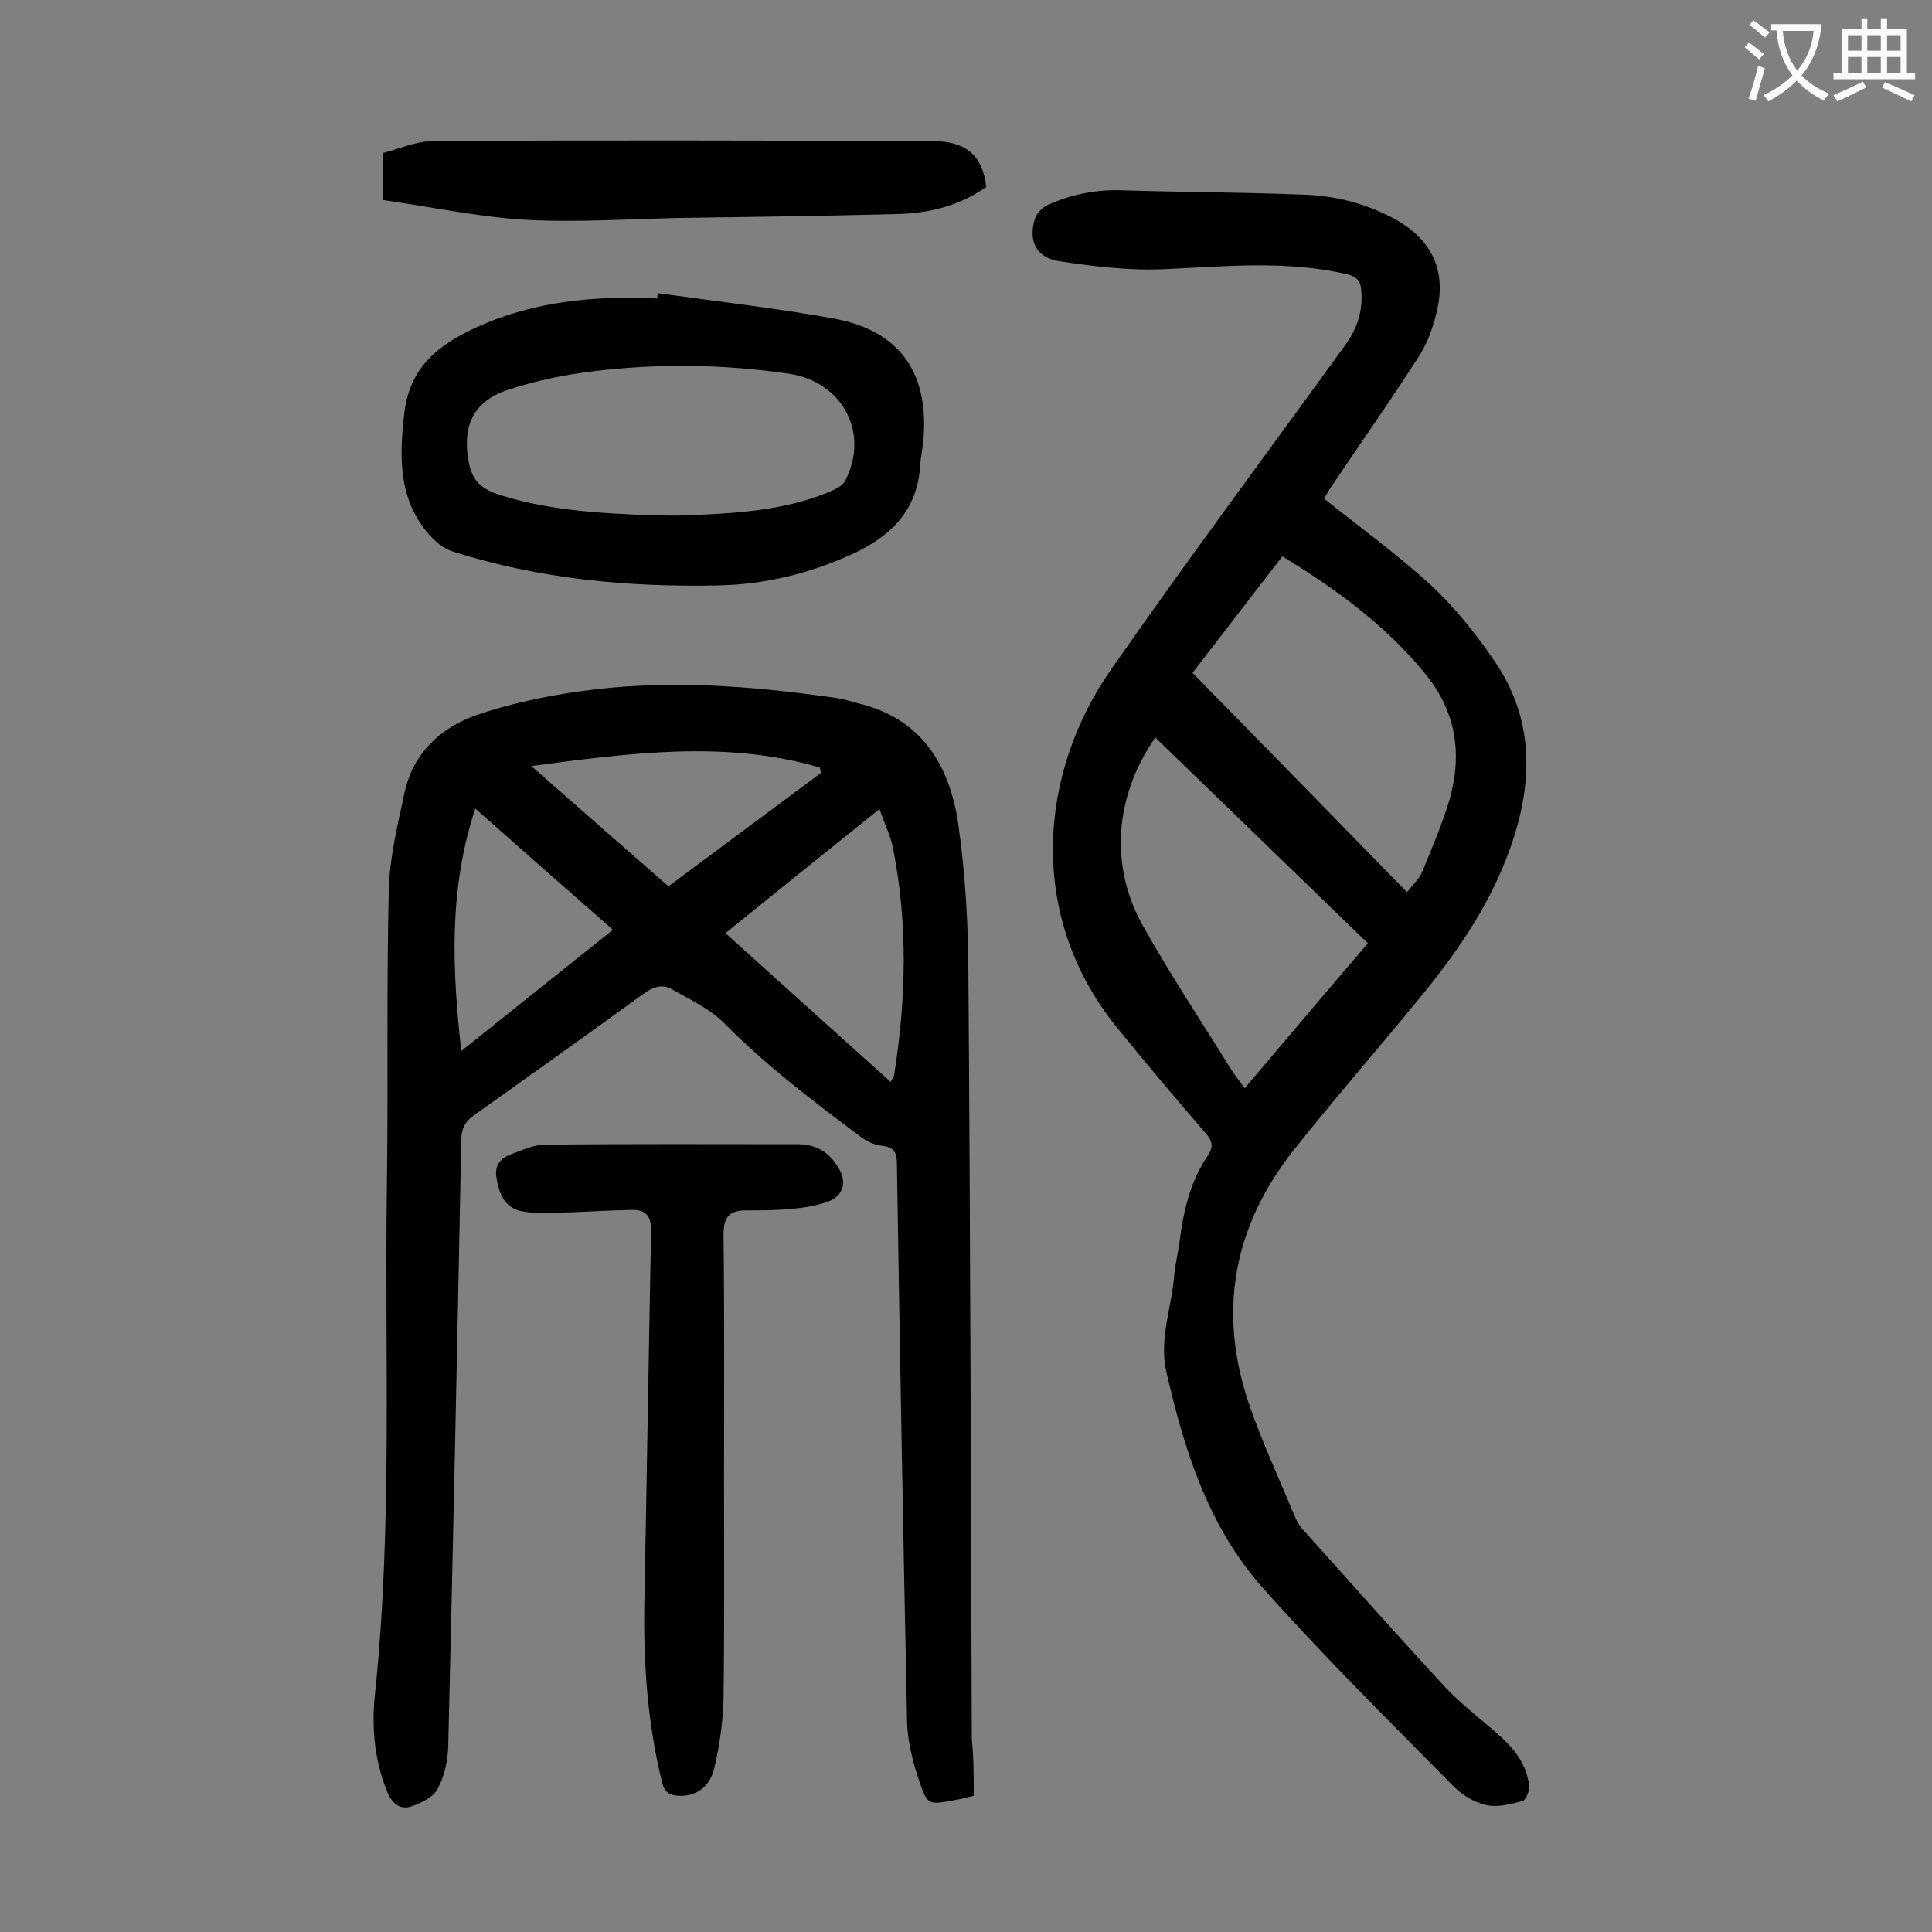
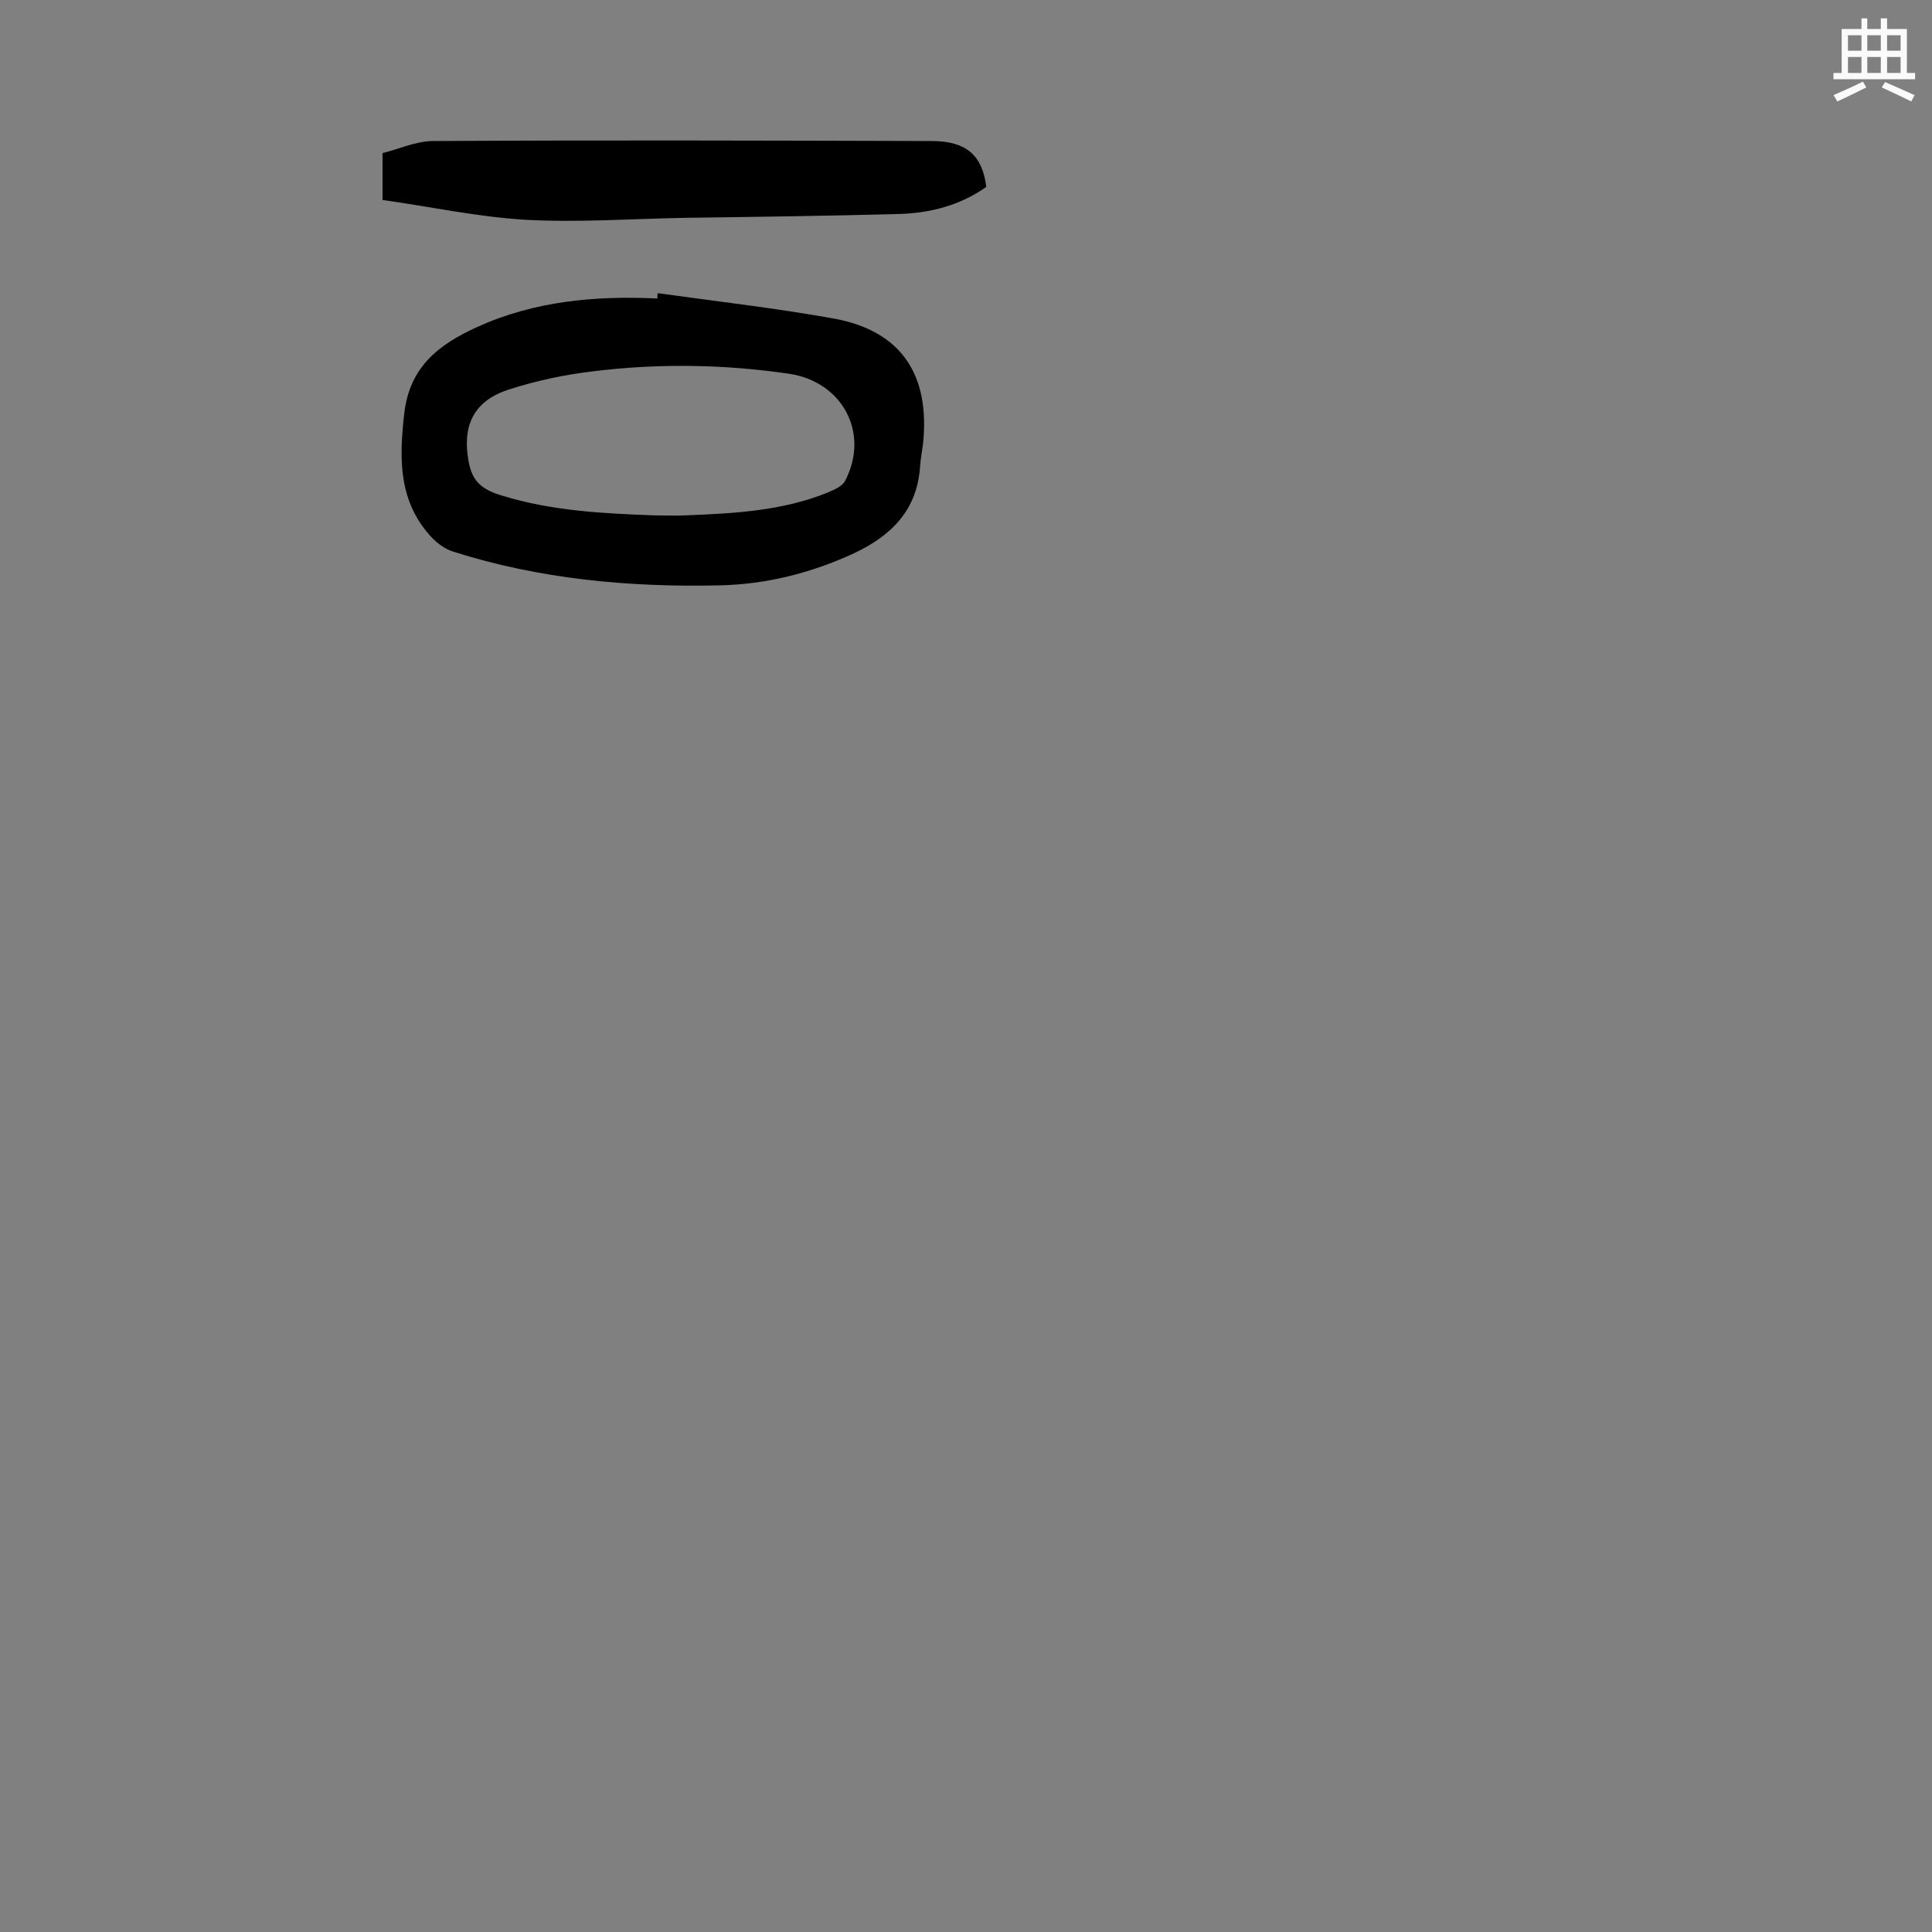
<svg xmlns="http://www.w3.org/2000/svg" enable-background="new 0 0 400 400" viewBox="0 0 400 400">
  <rect x="0" y="0" width="400" height="400" fill="#808080" stroke="none" />
  <g fill="#000001">
-     <path d="m201.6 371.8c-1.6.4-2.8.7-4 .9-5.3 1-5.6 1.1-7.3-4-1.3-3.9-2.4-8.1-2.5-12.2-.8-38.5-1.5-76.9-2.1-115.4 0-2.4-.5-3.6-3.2-3.9-1.5-.1-3.2-1-4.4-1.9-9.7-7.3-19.4-14.6-28-23.3-3-3.1-7.2-5-11-7.2-1.9-1.1-3.9-.5-5.8.9-11.7 8.5-23.5 16.9-35.3 25.3-1.8 1.3-2.4 2.7-2.5 4.9-.8 41.9-1.7 83.8-2.7 125.7-.1 3-.8 6.2-2.2 8.8-.9 1.7-3.4 2.9-5.4 3.6-2.1.7-3.8-.3-4.9-2.7-2.7-6.5-3.4-13.3-2.7-20.2 3.7-35.1 2-70.3 2.5-105.4.3-20.6-.1-41.1.4-61.7.2-6.7 1.9-13.5 3.3-20.1 1.8-8 7.4-13.2 14.7-15.8 7-2.4 14.5-4 21.8-5 17.7-2.5 35.3-1.1 52.8 1.4 1.5.2 3 .7 4.5 1.1 13.2 3.1 19 12.8 20.8 25 1.5 10.6 2.1 21.3 2.1 32 .4 52.5.5 105 .7 157.5.4 3.8.4 7.6.4 11.7zm-51.4-178.6c11.5 10.4 22.8 20.5 34.2 30.8.4-.7.6-1 .7-1.3 2.5-15.7 2.9-31.4-.2-47-.5-2.7-1.8-5.2-2.8-8.2-11 8.8-21.4 17.2-31.9 25.7zm-11.8-9.7c10.6-7.9 21.1-15.7 31.6-23.5-.1-.4-.2-.7-.3-1.1-19.5-5.7-39.2-3-59.7-.3 9.8 8.6 19 16.7 28.4 24.9zm-42.9 34.1c10.9-8.7 21-16.8 31.4-25.1-9.5-8.3-18.8-16.5-28.5-25.1-5.5 16.7-4.8 33-2.9 50.2z" />
-     <path d="m274.1 103.2c7.5 6 15.1 11.5 22 17.8 4.9 4.5 9.2 9.9 13 15.4 7.9 11.2 8.5 23.5 4.5 36.4-4 13-11.4 23.8-19.9 34.1-8.6 10.5-17.6 20.8-26 31.4-12.5 15.9-15.6 33.6-9 52.7 2.7 7.8 6.2 15.3 9.4 23 .5 1.3 1.4 2.5 2.4 3.5 9.5 10.6 19 21.3 28.7 31.8 3.4 3.6 7.4 6.6 11.1 9.9 3.2 2.8 5.8 6.1 6.3 10.6.1 1-.7 2.9-1.4 3.1-2.4.6-5.2 1.4-7.5.8-2.5-.5-5-2.1-6.8-3.9-13.3-13.5-26.9-26.9-39.5-41.1-11.2-12.6-16.2-28.4-19.9-44.6-1.6-6.9 1.1-13.3 1.6-20 .2-2.3.8-4.6 1.1-6.9.8-6.4 2.2-12.6 5.9-18 1.2-1.8.9-3-.5-4.6-6.2-7.2-12.4-14.5-18.3-21.8-19-23.4-16-53-1.4-74 15.8-22.7 32.3-44.8 48.5-67.2 2.6-3.5 3.9-7.4 3.4-11.8-.2-1.7-.9-2.5-2.8-3-12.4-2.9-24.8-1.7-37.3-1.1-7.4.4-15-.5-22.3-1.6-4.8-.7-6.5-4.1-5.2-8.6.3-1.2 1.6-2.6 2.8-3.1 4.9-2.2 10-3.2 15.4-3 12.5.4 25 .4 37.4.9 6.6.2 12.9 1.8 18.7 4.9 8 4.3 11.1 10.9 8.9 19.6-.8 3.3-2 6.6-3.9 9.4-5.9 9.2-12.2 18.1-18.3 27.2-.4.8-.9 1.5-1.1 1.8zm17.2 81.5c1.2-1.5 2.6-2.8 3.2-4.3 2-4.9 4.1-9.8 5.6-14.8 2.7-9.5 1.4-18.3-5.1-26.2-8.2-10-18.3-17.4-29.5-24.2-6.3 8.1-12.4 16.1-18.6 24.1 14.9 15.2 29.5 30.1 44.4 45.4zm-8.1 10.6c-14.9-14.4-29.4-28.5-44-42.6-8.4 12-9.6 26.6-2.5 39.1 5.6 10 12 19.6 18 29.3.9 1.4 1.9 2.7 3 4.2 8.6-10.1 16.9-20 25.5-30z" />
    <path d="m136.2 60.7c12.2 1.7 24.5 3.1 36.7 5.3 13.7 2.6 19.7 11.6 18.2 25.9-.2 1.5-.5 3.1-.6 4.6-.6 9.1-5.9 14.4-13.8 18.1-8.9 4.1-18.2 6.4-27.9 6.6-18.6.4-37.1-1.3-55-7-1.6-.5-3.1-1.6-4.3-2.8-7-7.4-6.9-16.3-5.8-25.8 1.1-9.7 7.2-14.3 15.1-17.9 11.9-5.4 24.5-6.5 37.3-5.9 0-.5 0-.8.1-1.1zm-.8 46c2.2 0 4.4.1 6.6 0 9.9-.4 19.9-.9 29.3-4.7 1.4-.6 3.1-1.3 3.7-2.5 5.1-9.9-.6-20.4-11.5-22.1-13.6-2-27.3-2.2-40.9-.5-5.8.7-11.5 1.9-17.1 3.7-5.8 1.8-9.3 5.6-8.8 12.5.5 5.5 1.8 7.9 7.2 9.5 10.4 3.2 20.9 3.7 31.5 4.1z" />
-     <path d="m149.9 305.8c0 15.3.1 30.5-.1 45.8-.1 4.8-.8 9.7-1.9 14.4-.9 4.1-4 6-7.4 5.8-1.7-.1-2.9-.6-3.4-2.7-3-12.1-3.9-24.4-3.7-36.8.5-25.8.9-51.5 1.4-77.3.1-3.1-1-4.6-4-4.5-5.4.1-10.8.5-16.2.6-2.3.1-4.7.1-6.9-.4-3.3-.8-4.4-3.7-4.9-6.8-.5-2.8 1-4.2 3.2-5s4.5-1.9 6.8-1.9c17.5-.2 34.9-.1 52.4-.1 3.9 0 6.6 1.8 8.4 4.9 1.9 3.1.9 6-2.5 7.1-2.4.8-4.9 1.2-7.4 1.4-3.1.3-6.2.3-9.3.3-3.4 0-4.6 1.4-4.6 5 .2 16.8.1 33.6.1 50.4.1-.2 0-.2 0-.2z" />
    <path d="m204.2 38.7c-5.4 3.8-11.5 5.4-18 5.6-14.8.4-29.6.6-44.4.8-11 .2-22.1 1-33.1.4-9.8-.6-19.6-2.7-29.5-4.1 0-3.7 0-6.4 0-9.7 3.3-.8 6.9-2.5 10.5-2.5 34.4-.2 68.8-.1 103.2 0 7.2 0 10.5 3 11.3 9.5z" />
  </g>
-   <path d="m362.1 8.8c1.1.8 2.1 1.6 3.1 2.4l-1 1.1c-1.3-1.1-2.3-2-3-2.5zm1.9 4.8c.5.2.9.4 1.4.5-.6 2.3-1.3 4.5-1.9 6.8l-1.5-.5c.8-2.1 1.4-4.3 2-6.8zm-1-9.4c1.3.9 2.4 1.8 3.4 2.5l-1 1.1c-1.4-1.2-2.4-2.1-3.2-2.6zm3.7 2.2v-1.4h10.3v1.2c-.5 3.6-1.8 6.8-4 9.4 1.5 1.6 3.4 2.8 5.7 3.8-.3.4-.7.8-1.1 1.4-2.3-1.1-4.1-2.5-5.6-4.1-1.6 1.6-3.6 3.1-5.9 4.3-.3-.5-.7-.9-1-1.3 2.4-1.1 4.4-2.5 6-4.1-1.9-2.5-3-5.6-3.3-9.3h-1.1zm8.8 0h-6.4c.3 3.3 1.3 6 3 8.2 2-2.3 3.1-5.1 3.4-8.2z" fill="#fafafb" />
  <path d="m385.3 3.8h1.3v2.2h2.8v-2.2h1.3v2.2h4.1v9.1h1.7v1.3h-16.9v-1.3h1.7v-9.1h4.1v-2.2zm.4 13.1.7 1.2c-1.8.9-3.8 1.9-6 2.9-.2-.4-.5-.8-.8-1.3 2.3-1 4.3-1.9 6.1-2.8zm-3.1-6.4h2.8v-3.2h-2.8zm0 4.6h2.8v-3.3h-2.8zm4-4.6h2.8v-3.2h-2.8zm0 4.6h2.8v-3.3h-2.8zm3.7 1.9c2.1.9 4.1 1.8 6.1 2.7l-.7 1.3c-2.2-1.1-4.2-2-6.1-2.9zm3.2-9.7h-2.8v3.2h2.8zm-2.8 7.8h2.8v-3.3h-2.8z" fill="#fafafb" />
</svg>